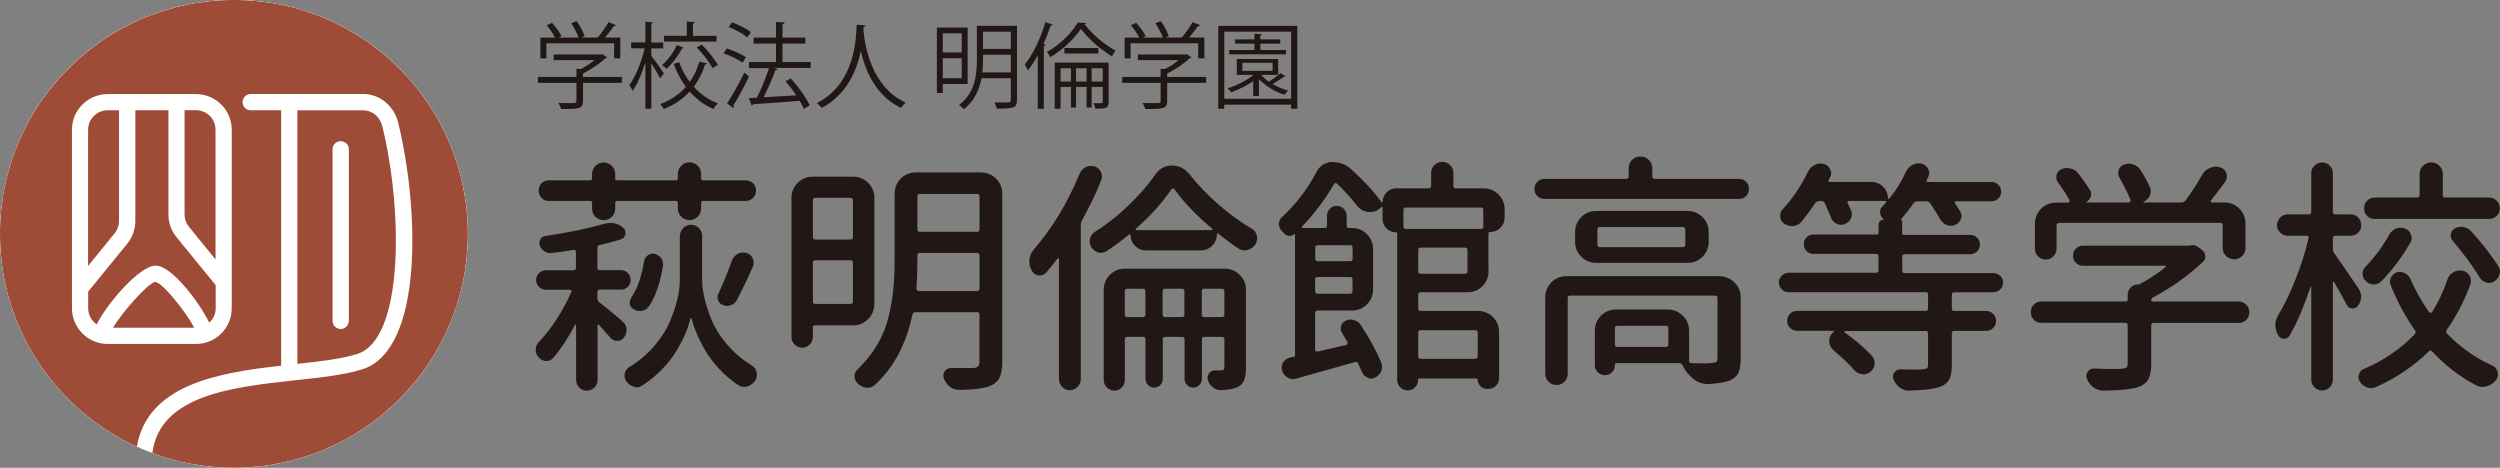
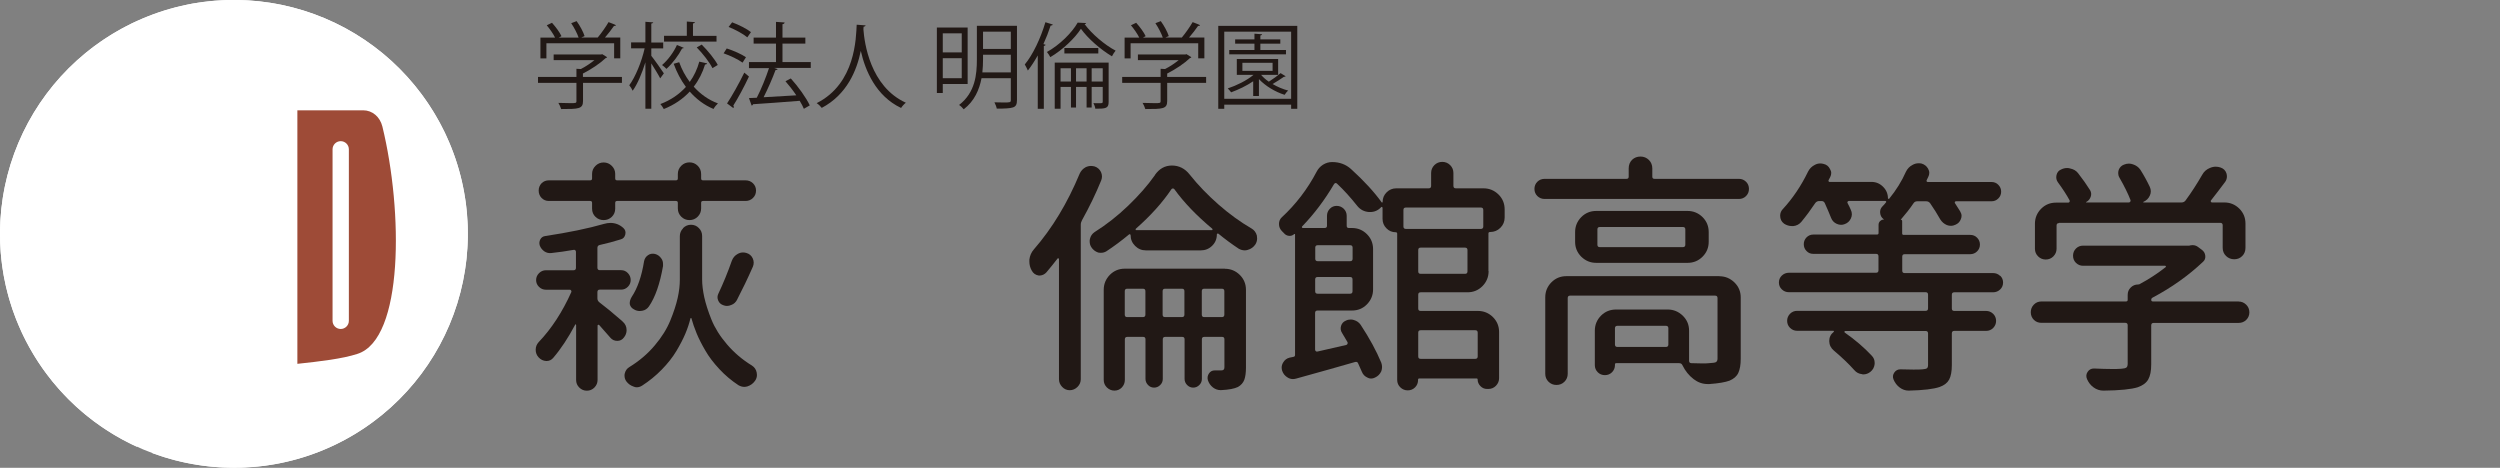
<svg xmlns="http://www.w3.org/2000/svg" id="_レイヤー_2" data-name="レイヤー 2" viewBox="0 0 300.55 56.24">
  <rect x="0" y="0" width="300.55" height="56.24" fill="#808080" stroke="none" />
  <defs>
    <style>
      .cls-1 {
        fill: #9e4b37;
      }

      .cls-2 {
        fill: #211815;
      }

      .cls-3 {
        fill: #fff;
      }
    </style>
  </defs>
  <g id="_テキスト" data-name="テキスト">
    <g id="_ロゴ" data-name="ロゴ">
      <g>
        <g>
          <path class="cls-2" d="M74.83,38.64c.33.27.5.62.5,1.05,0,.33-.11.62-.32.88-.2.27-.46.41-.8.41s-.62-.13-.83-.38c-.33-.39-.78-.89-1.34-1.52-.04-.04-.08-.05-.13-.03-.05.02-.07.05-.07.09v6.54c0,.35-.13.65-.38.91-.25.25-.55.38-.91.38s-.65-.13-.91-.38c-.25-.25-.38-.55-.38-.91v-6.6s-.02-.07-.06-.09c-.04-.02-.06,0-.06.06-.84,1.58-1.71,2.9-2.63,3.97-.21.25-.48.38-.79.38h-.06c-.35-.02-.65-.16-.91-.44-.23-.25-.35-.55-.35-.91s.12-.65.35-.91c1.56-1.63,2.87-3.65,3.94-6.04.02-.06,0-.12-.03-.18-.04-.06-.09-.09-.15-.09h-2.89c-.31,0-.58-.11-.82-.34-.23-.22-.35-.5-.35-.82s.12-.6.35-.83c.23-.23.51-.35.82-.35h3.33c.19,0,.29-.1.29-.29v-1.93c0-.08-.03-.14-.09-.19-.06-.05-.13-.06-.2-.04-.88.16-1.76.28-2.66.38-.31.04-.59-.03-.85-.2-.25-.18-.44-.41-.55-.7-.08-.25-.06-.5.06-.73.12-.23.31-.37.58-.41,2.84-.43,5.2-.92,7.07-1.46.27-.08.53-.12.79-.12.58,0,1.1.2,1.55.61.23.21.31.48.23.79-.08.31-.26.51-.55.58-.8.25-1.64.48-2.51.67-.19.04-.29.16-.29.35v2.39c0,.19.1.29.29.29h2.57c.31,0,.58.12.8.35.22.23.34.51.34.83s-.11.59-.34.82c-.22.22-.49.34-.8.34h-2.57c-.19,0-.29.1-.29.29v.76c0,.19.08.35.23.47.68.51,1.61,1.27,2.77,2.28ZM74.19,24.16c-.16,0-.23.08-.23.23v.7c0,.39-.14.72-.41.98-.27.26-.6.39-.98.39s-.71-.13-.98-.39c-.27-.26-.41-.59-.41-.98v-.7c0-.16-.08-.23-.23-.23h-4.96c-.35,0-.64-.12-.88-.36-.23-.24-.35-.54-.35-.89s.12-.64.35-.88c.23-.23.53-.35.88-.35h4.96c.16,0,.23-.08.23-.23v-.55c0-.37.14-.69.41-.96.27-.27.6-.41.98-.41s.71.14.98.41c.27.27.41.59.41.96v.55c0,.16.08.23.23.23h7.07c.16,0,.23-.08.23-.23v-.53c0-.39.14-.72.41-.99.27-.27.6-.41.99-.41s.72.14.99.41c.27.27.41.6.41.99v.53c0,.16.08.23.23.23h5.11c.35,0,.65.12.89.35.24.23.37.53.37.88s-.12.65-.37.89c-.24.24-.54.36-.89.36h-5.11c-.16,0-.23.08-.23.23v.67c0,.39-.14.72-.41.99s-.6.41-.99.41-.72-.14-.99-.41c-.27-.27-.41-.6-.41-.99v-.67c0-.16-.08-.23-.23-.23h-7.07ZM82.12,27.42c.26-.26.58-.4.95-.4s.69.13.95.4c.26.26.39.58.39.95v5.23c0,.64.09,1.36.26,2.15.18.79.46,1.68.86,2.67.4.99,1.02,1.99,1.87,2.98.85.99,1.84,1.84,2.99,2.54.31.2.51.48.58.85.02.1.03.19.03.29,0,.25-.08.49-.23.7-.23.33-.54.55-.91.67-.14.04-.26.06-.38.06-.23,0-.47-.07-.7-.2-.84-.55-1.6-1.19-2.29-1.93-.69-.74-1.26-1.48-1.69-2.23-.44-.75-.79-1.44-1.05-2.07-.26-.63-.47-1.24-.63-1.82,0-.02-.01-.03-.04-.03s-.05.01-.07.03c-.14.58-.34,1.2-.61,1.84-.27.64-.63,1.34-1.08,2.09-.45.75-1.03,1.49-1.75,2.23-.72.74-1.51,1.38-2.36,1.93-.21.14-.44.21-.67.21-.12,0-.24-.03-.38-.09-.35-.12-.63-.32-.85-.61-.16-.22-.23-.45-.23-.7,0-.08,0-.17.03-.26.08-.35.27-.61.58-.79,1.17-.72,2.18-1.58,3.02-2.58.85-1,1.47-2,1.88-3.01.41-1,.7-1.9.88-2.7.18-.8.26-1.53.26-2.19v-5.23c0-.37.13-.69.39-.95ZM78.02,36.83c-.2.29-.47.47-.82.53-.1.02-.2.03-.29.03-.25,0-.49-.07-.7-.2-.27-.14-.44-.35-.5-.64-.02-.29.06-.57.23-.85.7-1.05,1.2-2.48,1.49-4.29.06-.31.21-.55.47-.73.25-.18.54-.22.85-.15.31.08.56.26.76.55.14.19.2.42.2.67v.23c-.37,2.12-.93,3.74-1.69,4.85ZM88.62,36.02c-.16.31-.39.53-.7.64-.18.08-.35.12-.53.12-.14,0-.28-.03-.44-.09-.29-.1-.5-.29-.61-.57-.12-.28-.11-.56.03-.83.58-1.23,1.12-2.54,1.61-3.94.14-.37.37-.64.7-.82.21-.12.43-.18.64-.18.14,0,.27.02.41.06.35.1.6.31.76.64.08.18.12.35.12.51s-.03.33-.09.48c-.64,1.46-1.28,2.78-1.9,3.97Z" />
-           <path class="cls-2" d="M105.11,36.57c0,.7-.25,1.3-.75,1.8-.5.5-1.1.74-1.79.74h-4.56c-.2,0-.29.09-.29.26v1.14c0,.35-.13.65-.38.91-.25.25-.55.38-.91.38s-.65-.13-.9-.38c-.25-.25-.38-.55-.38-.91v-16.73c0-.7.25-1.3.75-1.8.5-.5,1.09-.74,1.8-.74h4.88c.7,0,1.3.25,1.79.74.5.5.75,1.1.75,1.8v12.79ZM102.54,24.07c0-.19-.1-.29-.29-.29h-4.23c-.2,0-.29.1-.29.29v4.44c0,.19.1.29.29.29h4.23c.19,0,.29-.1.29-.29v-4.44ZM97.73,36.25c0,.19.1.29.29.29h4.23c.19,0,.29-.1.29-.29v-4.67c0-.19-.1-.29-.29-.29h-4.23c-.2,0-.29.1-.29.29v4.67ZM117.96,20.74c.7,0,1.3.25,1.79.74.5.5.74,1.1.74,1.8v20.26c0,.78-.11,1.39-.32,1.84-.22.45-.58.78-1.08.99-.7.31-1.96.48-3.77.5h-.03c-.39,0-.75-.12-1.08-.35-.33-.27-.57-.6-.73-.99-.12-.31-.09-.6.09-.88.18-.27.43-.41.76-.41h2.72c.25-.02.43-.08.54-.19.11-.11.16-.29.16-.54v-5.69c0-.19-.1-.29-.29-.29h-7.42c-.19,0-.31.1-.35.29-.74,3.54-2.24,6.36-4.5,8.44-.25.23-.55.35-.88.35h-.15c-.37-.04-.71-.19-1.02-.47-.27-.25-.41-.55-.41-.9s.14-.64.41-.88c.93-.9,1.72-1.88,2.35-2.96.63-1.08,1.08-2.22,1.36-3.42.27-1.2.46-2.29.55-3.29.1-.99.15-2.11.15-3.36v-8.06c0-.7.25-1.3.74-1.8.5-.5,1.1-.74,1.8-.74h7.86ZM110.17,34.7c0,.08.02.15.07.2.05.06.11.09.19.09h7.04c.19,0,.29-.1.29-.29v-4c0-.19-.1-.29-.29-.29h-6.89c-.19,0-.29.1-.29.29v.67c0,1.27-.04,2.38-.12,3.33ZM117.76,23.61c0-.19-.1-.29-.29-.29h-6.89c-.19,0-.29.1-.29.29v3.97c0,.2.1.29.29.29h6.89c.19,0,.29-.1.29-.29v-3.97Z" />
          <path class="cls-2" d="M129.79,20.89c.16-.35.4-.61.73-.79.21-.1.43-.15.64-.15.14,0,.28.02.44.06.35.12.6.34.76.67.08.18.12.35.12.53,0,.16-.03.31-.09.47-.66,1.62-1.43,3.21-2.31,4.79-.1.18-.15.36-.15.55v18.57c0,.35-.13.66-.39.92-.26.26-.58.4-.93.4s-.67-.13-.92-.4c-.25-.26-.38-.57-.38-.92v-14.45s-.02-.07-.07-.09c-.05-.02-.08,0-.1.03-.45.58-.9,1.14-1.34,1.66-.21.23-.47.36-.76.38h-.18c-.37-.06-.65-.26-.83-.6-.19-.34-.28-.69-.28-1.06v-.26c.06-.47.24-.88.55-1.23,2.2-2.53,4.03-5.56,5.49-9.08ZM138.84,21.04c.53-.76,1.21-1.14,2.05-1.14s1.57.36,2.13,1.08c1.01,1.27,2.17,2.47,3.47,3.61,1.3,1.14,2.63,2.1,3.97,2.88.33.19.54.48.64.85.02.12.03.23.03.35,0,.25-.07.49-.2.7-.23.35-.55.57-.93.67-.12.04-.23.06-.35.06-.25,0-.5-.07-.73-.2-.8-.53-1.62-1.13-2.45-1.81-.04-.02-.08-.02-.12,0-.04.02-.06.05-.06.09,0,.55-.19,1-.57,1.37-.38.37-.83.55-1.36.55h-6.6c-.51,0-.94-.18-1.3-.54-.36-.36-.54-.79-.54-1.3,0-.04-.02-.07-.07-.09-.05-.02-.08-.02-.1,0-.91.76-1.83,1.44-2.74,2.04-.2.12-.41.18-.64.18-.12,0-.23,0-.35-.03-.35-.12-.62-.33-.82-.64-.14-.21-.2-.45-.2-.7,0-.1,0-.19.03-.29.08-.35.26-.62.55-.82,1.4-.88,2.75-1.93,4.04-3.17,1.29-1.24,2.37-2.47,3.23-3.69ZM147.25,32.31c.7,0,1.3.25,1.8.74.5.5.74,1.1.74,1.8v9.34c0,.62-.07,1.11-.2,1.47-.14.36-.39.65-.76.86-.43.21-1.11.34-2.04.38h-.06c-.33,0-.63-.11-.91-.32-.29-.23-.5-.53-.61-.88-.08-.29-.03-.56.13-.8.16-.24.39-.37.69-.37h.79c.14,0,.23-.03.29-.09.06-.06.09-.16.09-.29v-3.36c0-.2-.1-.29-.29-.29h-2.13c-.2,0-.29.1-.29.29v4.76c0,.29-.1.54-.31.74-.2.2-.45.31-.73.31s-.52-.1-.73-.31c-.2-.2-.31-.45-.31-.74v-4.76c0-.2-.1-.29-.29-.29h-2.04c-.19,0-.29.1-.29.29v4.76c0,.29-.1.54-.31.74-.2.2-.45.31-.73.31s-.53-.1-.73-.31-.31-.45-.31-.74v-4.76c0-.2-.1-.29-.29-.29h-1.9c-.19,0-.29.1-.29.29v4.88c0,.35-.12.65-.36.91-.24.25-.54.38-.89.38s-.65-.13-.91-.38c-.25-.25-.38-.55-.38-.91v-10.83c0-.7.25-1.3.74-1.8.5-.5,1.1-.74,1.8-.74h12.03ZM135.22,37.83c0,.2.1.29.29.29h1.9c.19,0,.29-.1.29-.29v-2.83c0-.19-.1-.29-.29-.29h-1.9c-.19,0-.29.1-.29.29v2.83ZM136.56,27.49s-.05.08-.04.12c0,.04.04.06.1.06h9.08s.06-.02.07-.06c0-.04,0-.08-.04-.12-1.89-1.58-3.41-3.16-4.56-4.76-.06-.06-.12-.08-.19-.07-.07,0-.12.04-.16.1-1.09,1.62-2.51,3.19-4.26,4.73ZM139.77,37.83c0,.2.1.29.29.29h2.04c.19,0,.29-.1.29-.29v-2.83c0-.19-.1-.29-.29-.29h-2.04c-.19,0-.29.1-.29.29v2.83ZM144.48,37.83c0,.2.1.29.29.29h2.13c.19,0,.29-.1.29-.29v-2.83c0-.19-.1-.29-.29-.29h-2.13c-.2,0-.29.1-.29.29v2.83Z" />
          <path class="cls-2" d="M178.96,32.6c0,.7-.25,1.3-.74,1.8-.5.5-1.1.74-1.8.74h-5.63c-.2,0-.29.1-.29.29v1.66c0,.2.1.29.29.29h6.89c.7,0,1.3.25,1.8.74.5.5.74,1.1.74,1.8v5.55c0,.35-.13.65-.38.91-.25.25-.55.38-.91.38h-.15c-.31,0-.58-.11-.8-.34-.22-.22-.34-.49-.34-.8,0-.08-.04-.12-.12-.12h-6.89c-.1,0-.15.05-.15.15v.03c0,.35-.12.65-.36.89-.24.24-.54.36-.88.36s-.64-.12-.89-.36c-.25-.24-.38-.54-.38-.89v-17.58c0-.12-.06-.18-.18-.18-.43,0-.8-.15-1.11-.47-.31-.31-.47-.69-.47-1.14v-1.34s-.03-.07-.07-.09c-.05-.02-.08,0-.1.03-.37.39-.81.58-1.31.58h-.15c-.58-.04-1.06-.29-1.43-.76-.8-1.01-1.6-1.89-2.39-2.63-.14-.14-.26-.13-.38.03-1.11,1.89-2.38,3.58-3.83,5.08-.04.04-.05.08-.03.13.02.05.06.07.12.07h2.6c.19,0,.29-.09.29-.26v-1.2c0-.33.11-.61.34-.85s.5-.35.83-.35.61.12.85.35c.23.23.35.52.35.85v1.2c0,.18.09.26.26.26h.38c.7,0,1.3.25,1.79.74.5.5.74,1.1.74,1.79v4.85c0,.7-.25,1.3-.74,1.8s-1.09.74-1.79.74h-4.15c-.19,0-.29.1-.29.29v4.41c0,.08.03.14.09.19.06.05.13.06.2.04.23-.06,1.38-.32,3.45-.79.08-.02.13-.07.16-.15.03-.08.02-.14-.01-.2-.2-.33-.41-.69-.64-1.08-.18-.27-.22-.56-.13-.86.09-.3.28-.51.57-.63.19-.1.39-.14.59-.14.14,0,.26.02.38.06.35.1.62.29.82.58,1.05,1.6,1.88,3.11,2.48,4.56.06.18.09.35.09.51s-.03.33-.09.51c-.16.35-.41.6-.76.76-.16.08-.31.12-.47.12s-.3-.04-.44-.12c-.31-.14-.54-.37-.67-.7-.14-.31-.28-.64-.44-.99-.06-.18-.19-.23-.38-.18-1.75.51-4.11,1.17-7.07,1.99-.14.04-.26.06-.38.06-.23,0-.45-.06-.64-.18-.33-.19-.55-.47-.67-.82-.04-.14-.06-.26-.06-.38,0-.21.06-.42.18-.61.18-.31.44-.51.79-.59.15-.04.3-.07.44-.09.14-.02.2-.1.2-.23v-14.51s0-.03-.03-.03h-.06c-.19.18-.41.25-.66.22-.24-.03-.44-.14-.6-.34-.08-.08-.16-.16-.23-.23-.23-.23-.35-.52-.35-.85s.11-.59.32-.79c1.71-1.58,3.11-3.41,4.2-5.49.18-.35.43-.63.77-.85.34-.21.7-.32,1.1-.32.89,0,1.65.28,2.28.85,1.56,1.42,2.78,2.75,3.68,4,.02.02.04.02.07.01.03,0,.04-.03.04-.07,0-.45.16-.83.48-1.15.32-.32.71-.48,1.15-.48h3.91c.19,0,.29-.1.29-.29v-1.55c0-.37.13-.69.39-.95s.58-.39.95-.39.69.13.95.39c.26.26.39.58.39.95v1.55c0,.19.1.29.29.29h3.33c.7,0,1.3.25,1.8.74s.74,1.1.74,1.8v.96c0,.49-.17.9-.51,1.24-.34.34-.75.51-1.24.51-.14,0-.2.06-.2.18v4.5ZM162.61,29.77c0-.19-.1-.29-.29-.29h-3.91c-.19,0-.29.1-.29.29v1.34c0,.19.1.29.29.29h3.91c.19,0,.29-.1.29-.29v-1.34ZM158.11,35.02c0,.19.1.29.29.29h3.91c.19,0,.29-.1.29-.29v-1.43c0-.19-.1-.29-.29-.29h-3.91c-.19,0-.29.1-.29.29v1.43ZM178.32,25.24c0-.19-.1-.29-.29-.29h-9.02c-.19,0-.29.1-.29.29v1.99c0,.19.1.29.29.29h9.02c.19,0,.29-.1.29-.29v-1.99ZM176.13,32.92c.19,0,.29-.1.29-.29v-2.57c0-.19-.1-.29-.29-.29h-5.34c-.2,0-.29.1-.29.29v2.57c0,.19.1.29.29.29h5.34ZM177.65,39.99c0-.19-.1-.29-.29-.29h-6.57c-.2,0-.29.1-.29.29v2.86c0,.2.1.29.29.29h6.57c.19,0,.29-.1.29-.29v-2.86Z" />
          <path class="cls-2" d="M198.64,21.24c0,.18.09.26.26.26h10.16c.33,0,.61.12.85.35.23.23.35.52.35.86s-.12.63-.35.86c-.23.23-.52.35-.85.35h-23.36c-.35,0-.64-.12-.88-.35-.23-.23-.35-.52-.35-.86s.12-.63.35-.86c.23-.23.53-.35.88-.35h9.84c.18,0,.26-.09.26-.26v-.99c0-.43.14-.77.41-1.04.27-.26.61-.39,1.01-.39s.73.14,1.01.41c.27.27.41.61.41,1.02v.99ZM206.7,33.21c.7,0,1.3.25,1.81.74.51.5.76,1.1.76,1.8v7.39c0,.72-.1,1.28-.29,1.69-.19.41-.55.72-1.05.93-.51.19-1.31.33-2.42.41h-.23c-.6,0-1.16-.2-1.67-.59-.56-.43-1.01-.98-1.34-1.66-.08-.18-.21-.26-.41-.26h-7.56c-.1,0-.15.05-.15.15v.09c0,.33-.12.61-.35.85-.23.23-.52.35-.86.35s-.63-.12-.86-.35c-.23-.23-.35-.52-.35-.85v-4.15c0-.7.25-1.3.74-1.8.5-.5,1.1-.74,1.83-.74h6.19c.7,0,1.3.25,1.81.74.51.5.76,1.1.76,1.8v3.62c0,.2.1.29.29.29.49.02.91.03,1.26.03s.63,0,.85-.03c.43-.02.7-.06.82-.12.14-.08.2-.22.2-.44v-7.27c0-.19-.1-.29-.29-.29h-17.43c-.19,0-.29.1-.29.29v9.11c0,.37-.13.69-.39.95-.26.26-.58.39-.96.39s-.7-.13-.96-.39-.39-.58-.39-.95v-9.2c0-.7.25-1.3.74-1.8.5-.5,1.1-.74,1.8-.74h18.42ZM189.36,27.9c0-.7.25-1.3.74-1.8.5-.5,1.1-.74,1.8-.74h10.98c.7,0,1.3.25,1.8.74.5.5.74,1.1.74,1.8v1.17c0,.7-.25,1.3-.74,1.79-.5.5-1.1.74-1.8.74h-10.98c-.7,0-1.3-.25-1.8-.74-.5-.5-.74-1.1-.74-1.79v-1.17ZM202.32,29.71c.19,0,.29-.1.29-.29v-1.84c0-.19-.1-.29-.29-.29h-9.99c-.19,0-.29.1-.29.29v1.84c0,.2.1.29.29.29h9.99ZM200.28,41.71c.19,0,.29-.1.29-.29v-1.96c0-.19-.1-.29-.29-.29h-5.84c-.19,0-.29.1-.29.29v1.96c0,.19.1.29.29.29h5.84Z" />
          <path class="cls-2" d="M240.46,33.14c.23.22.35.5.35.83s-.12.61-.35.83c-.23.22-.52.34-.85.34h-4.67c-.19,0-.29.1-.29.29v1.66c0,.2.1.29.29.29h3.83c.33,0,.61.12.85.35.23.23.35.52.35.85s-.12.61-.35.85c-.23.23-.52.35-.85.35h-3.83c-.19,0-.29.1-.29.29v3.82c0,.76-.11,1.34-.32,1.74-.22.4-.59.69-1.14.89-.72.25-1.96.4-3.71.44h-.03c-.39,0-.75-.13-1.08-.38-.33-.25-.57-.57-.73-.96-.12-.29-.09-.57.09-.83s.42-.39.73-.39c.6.02,1.12.03,1.55.03.49,0,.86,0,1.11-.03.27-.02.45-.06.54-.13.09-.07.13-.21.13-.42v-3.77c0-.19-.1-.29-.29-.29h-9.69s-.06.02-.07.07c0,.05,0,.08.01.1,1.3.91,2.39,1.85,3.27,2.8.23.23.35.52.35.85v.15c-.04.39-.21.71-.53.96-.25.19-.53.29-.82.29-.06,0-.12,0-.18-.03-.37-.04-.68-.2-.93-.5-.66-.74-1.48-1.52-2.45-2.34-.35-.29-.54-.67-.55-1.14,0-.45.18-.82.55-1.11.02,0,.02-.02.01-.06,0-.04-.03-.06-.07-.06h-4.35c-.33,0-.61-.12-.85-.35-.23-.23-.35-.51-.35-.85s.12-.61.35-.85c.23-.23.51-.35.85-.35h15.45c.19,0,.29-.1.29-.29v-1.66c0-.19-.1-.29-.29-.29h-16.44c-.33,0-.61-.11-.85-.34s-.35-.5-.35-.83.12-.61.35-.83.52-.34.85-.34h10.48c.19,0,.29-.1.29-.29v-1.69c0-.19-.1-.29-.29-.29h-7.56c-.31,0-.58-.11-.8-.34-.22-.22-.33-.5-.33-.82s.11-.59.33-.82c.22-.22.49-.34.8-.34h7.65c.14,0,.21-.06.21-.18v-.99c0-.18.06-.33.19-.45s.28-.19.45-.19c.02-.02.02-.03,0-.03-.02-.02-.04-.03-.06-.03-.23-.18-.36-.42-.39-.73-.03-.31.06-.57.28-.79.16-.15.3-.32.44-.5.02-.02.02-.05,0-.09-.02-.04-.05-.06-.09-.06h-4.38c-.06,0-.11.02-.15.07-.04.05-.05.1-.03.16.18.33.31.61.41.85.08.16.12.33.12.53,0,.16-.04.32-.12.5-.16.33-.4.55-.73.67-.16.06-.3.09-.44.09-.18,0-.35-.04-.53-.12-.31-.14-.54-.37-.67-.7-.23-.58-.49-1.18-.76-1.78-.08-.18-.21-.26-.41-.26h-.26c-.19,0-.35.08-.47.23-.55.82-1.11,1.58-1.69,2.28-.25.29-.57.46-.96.5h-.15c-.35,0-.67-.1-.96-.29-.31-.23-.47-.55-.47-.96,0-.29.1-.55.29-.76,1.21-1.3,2.23-2.82,3.07-4.55.18-.35.44-.61.79-.79.21-.12.44-.18.67-.18.14,0,.27.02.41.06.35.08.6.28.76.61.1.16.15.32.15.48s-.04.33-.12.48c-.06.12-.13.24-.2.38-.02.06-.01.11.01.15.03.04.06.06.1.06h5.05c.55,0,1.01.2,1.4.59.39.39.58.86.58,1.4,0,.02.02.04.06.04.04.01.07,0,.09-.01.84-1.03,1.51-2.11,2.01-3.24.18-.37.44-.64.79-.82.23-.14.48-.2.73-.2.12,0,.23,0,.35.03.35.1.61.3.79.61.1.18.15.35.15.51s-.04.33-.12.48c-.06.14-.13.27-.2.41-.02.06-.01.11.01.15.03.04.07.06.13.06h7.65c.33,0,.61.11.83.34.22.22.34.5.34.82s-.11.59-.34.82-.5.34-.83.34h-4.26c-.06,0-.1.02-.13.07-.03.05-.03.1.01.16.23.37.44.69.61.96.12.2.18.38.18.56,0,.14-.03.27-.09.41-.12.31-.34.54-.67.67-.18.08-.34.12-.5.12-.18,0-.34-.03-.5-.09-.33-.14-.59-.36-.79-.67-.37-.66-.78-1.31-1.23-1.96-.12-.15-.27-.23-.47-.23h-1.08c-.19,0-.34.08-.44.23-.43.64-.95,1.3-1.55,1.99h.03c.1,0,.15.06.15.18v1.46c0,.12.06.18.18.18h8c.33,0,.61.11.83.34.22.22.34.5.34.82s-.11.59-.34.82c-.22.22-.5.34-.83.34h-7.88c-.19,0-.29.1-.29.29v1.69c0,.2.1.29.29.29h10.63c.33,0,.61.11.85.34Z" />
          <path class="cls-2" d="M269.13,36.25c.35,0,.65.13.91.38.25.25.38.56.38.92s-.13.66-.38.91c-.25.24-.55.36-.91.36h-10.22c-.19,0-.29.1-.29.29v4.7c0,.78-.12,1.38-.35,1.79-.23.42-.65.73-1.25.95-.8.25-2.17.39-4.12.41h-.03c-.43,0-.82-.13-1.17-.38-.35-.25-.61-.58-.79-.99-.14-.31-.12-.6.06-.88.18-.27.43-.41.76-.41.86.04,1.58.06,2.16.06.47,0,.85,0,1.14-.03.31-.02.51-.07.61-.15.1-.08.15-.23.15-.47v-4.61c0-.19-.1-.29-.29-.29h-10.07c-.37,0-.68-.12-.92-.36-.24-.24-.37-.55-.37-.91s.12-.67.37-.92c.24-.25.55-.38.92-.38h10.16c.14,0,.2-.07.2-.2v-.59c0-.35.12-.65.37-.89.24-.24.54-.36.89-.36.1,0,.18-.03.26-.09,1.03-.55,2.04-1.21,3.04-1.99.04-.02.05-.05.03-.1-.02-.05-.05-.07-.09-.07h-9.87c-.33,0-.61-.12-.85-.35-.23-.23-.35-.52-.35-.86s.12-.63.35-.86c.23-.23.52-.35.85-.35h12.76s.08,0,.12-.03c.1-.02.19-.03.29-.03.25,0,.48.08.67.23l.47.35c.23.18.36.41.39.7.03.29-.06.54-.28.73-1.75,1.65-3.77,3.09-6.04,4.29-.12.06-.18.15-.18.28s.07.19.2.19h10.31ZM247.53,26.82c-.19,0-.29.1-.29.29v2.8c0,.35-.13.65-.38.91-.25.25-.56.38-.92.38s-.67-.13-.92-.38c-.25-.25-.38-.55-.38-.91v-3.01c0-.7.25-1.3.74-1.8.5-.5,1.09-.74,1.8-.74h1.46c.08,0,.13-.03.16-.09.03-.06.03-.12.01-.18-.37-.68-.84-1.4-1.4-2.16-.19-.25-.25-.55-.18-.88.08-.33.26-.55.55-.67.23-.12.48-.18.73-.18.14,0,.26.02.38.06.39.08.7.26.93.55.56.72,1.05,1.41,1.46,2.07.14.25.16.52.06.79-.1.27-.27.48-.53.61-.02,0-.03,0-.03.03l.03.03h5.11c.08,0,.14-.03.18-.09.04-.06.05-.13.03-.2-.31-.8-.76-1.7-1.34-2.71-.1-.18-.14-.35-.14-.53,0-.12.02-.24.06-.38.12-.31.33-.53.64-.64.19-.08.39-.12.58-.12.18,0,.34.03.5.09.37.12.66.33.88.64.43.68.81,1.37,1.14,2.07.08.18.12.35.12.53s-.04.35-.12.52c-.16.35-.42.6-.79.76v.03s0,.03.03.03h4.58c.19,0,.35-.08.47-.23.7-.95,1.37-1.99,2.01-3.1.21-.39.53-.66.93-.82.23-.1.47-.15.7-.15.18,0,.36.03.55.09.37.12.61.35.73.7.04.14.06.26.06.38,0,.23-.07.45-.2.64-.56.76-1.14,1.51-1.72,2.25-.04.04-.04.09-.01.15.03.06.07.09.13.09h1.49c.7,0,1.3.25,1.8.74.5.5.74,1.1.74,1.8v2.92c0,.39-.13.72-.39.98s-.58.39-.96.39-.71-.13-.98-.39c-.27-.26-.41-.59-.41-.98v-2.72c0-.19-.1-.29-.29-.29h-19.39Z" />
-           <path class="cls-2" d="M283.53,34.67c.21.31.32.64.32.99,0,.43-.13.8-.38,1.11-.18.23-.41.33-.7.31-.29-.03-.51-.17-.64-.42-.45-.86-.95-1.77-1.52-2.74-.02-.04-.05-.05-.09-.04-.04,0-.06.03-.06.07v11.68c0,.37-.13.68-.38.93-.25.25-.56.38-.92.38s-.67-.13-.92-.38c-.25-.25-.38-.57-.38-.93v-11.13s-.01-.06-.04-.06-.04,0-.04.03c-.8,2.39-1.64,4.36-2.54,5.9-.16.25-.38.37-.69.35-.3-.02-.53-.17-.69-.44-.21-.43-.32-.83-.32-1.2,0-.39.12-.79.35-1.2.74-1.23,1.43-2.67,2.09-4.32.65-1.65,1.17-3.3,1.56-4.93.02-.08,0-.15-.04-.2-.05-.06-.11-.09-.19-.09h-2.28c-.35,0-.65-.13-.91-.38-.25-.25-.38-.55-.38-.89s.13-.64.38-.91c.25-.26.55-.39.91-.39h2.54c.19,0,.29-.1.29-.29v-4.67c0-.35.13-.65.38-.9.25-.25.56-.38.92-.38s.67.13.92.38c.25.25.38.55.38.9v4.67c0,.19.1.29.29.29h1.84c.37,0,.68.13.92.39.24.26.36.56.36.91s-.12.64-.36.89c-.24.25-.55.38-.92.38h-1.84c-.19,0-.29.1-.29.29v1.31c0,.2.06.37.18.53.62.86,1.59,2.26,2.89,4.2ZM294.22,33.62c.14-.39.37-.68.7-.88.25-.16.52-.23.79-.23.12,0,.22.01.32.03.39.08.67.28.85.61.12.19.18.39.18.58,0,.16-.02.3-.06.44-.76,2.04-1.71,3.88-2.86,5.49-.1.16-.09.3.03.44,1.6,1.65,3.42,2.94,5.46,3.85.35.16.56.42.64.79.02.1.03.19.03.29,0,.25-.09.49-.26.7-.29.35-.64.58-1.05.7-.18.04-.34.07-.5.09-.25,0-.51-.06-.76-.18-1.97-1.01-3.75-2.38-5.34-4.09-.14-.14-.27-.14-.41,0-1.83,1.79-3.95,3.22-6.37,4.29-.19.08-.38.12-.55.12s-.34-.03-.5-.09c-.35-.12-.63-.34-.85-.67-.12-.18-.18-.37-.18-.58,0-.1.02-.19.06-.29.08-.33.27-.55.58-.67,2.37-1.01,4.42-2.4,6.13-4.18.14-.16.15-.31.03-.47-1.15-1.62-2.12-3.43-2.92-5.43-.06-.16-.09-.3-.09-.44,0-.16.04-.32.12-.5.16-.29.4-.5.73-.61.12-.04.24-.05.38-.03.19,0,.39.05.58.15.31.16.53.4.67.73.62,1.42,1.36,2.74,2.22,3.94.04.06.1.09.18.09s.14-.03.18-.09c.76-1.19,1.37-2.49,1.84-3.91ZM287.27,28.16c.19-.33.47-.56.82-.7.18-.06.35-.09.53-.09s.36.04.55.12c.33.14.55.38.67.73.06.14.09.27.09.41,0,.19-.06.39-.18.58-1.03,1.77-2.2,3.32-3.5,4.64-.25.23-.54.35-.85.35h-.06c-.35-.02-.66-.15-.92-.4-.26-.24-.39-.54-.39-.89,0-.33.12-.61.35-.85,1.11-1.13,2.07-2.43,2.89-3.91ZM299.24,23.75c.35,0,.65.13.91.38.25.25.38.56.38.92s-.13.66-.38.91c-.25.24-.55.36-.91.36h-13.75c-.37,0-.68-.12-.92-.36-.24-.24-.36-.55-.36-.91s.12-.67.36-.92c.24-.25.55-.38.92-.38h5.11c.19,0,.29-.1.29-.29v-2.57c0-.37.14-.69.41-.96.27-.27.6-.41.98-.41s.7.14.98.41c.27.27.41.59.41.96v2.57c0,.19.09.29.26.29h5.31ZM294.89,28.98c-.21-.23-.3-.51-.25-.82.05-.31.21-.55.48-.7.25-.14.52-.2.79-.2.08,0,.15,0,.23.03.37.06.67.21.91.47,1.34,1.48,2.44,2.89,3.3,4.23.14.22.2.44.2.67,0,.1-.02.22-.06.35-.1.35-.31.62-.64.82-.19.12-.4.18-.61.2-.12,0-.24-.03-.38-.09-.35-.1-.61-.31-.79-.64-.82-1.34-1.88-2.78-3.18-4.32Z" />
        </g>
        <g>
          <path class="cls-2" d="M74.77,9.25v.71h-4.68v2.19c0,.95-.54.96-2.63.96-.06-.21-.2-.53-.33-.74.58.02,1.08.03,1.44.03.65,0,.73,0,.73-.25v-2.19h-4.62v-.71h4.62v-.98l.53.03c.57-.29,1.17-.69,1.63-1.07h-4.9v-.68h5.7l.14-.04.59.37c-.03.06-.1.09-.17.1-.67.63-1.74,1.36-2.74,1.86v.41h4.68ZM65.69,5.21v1.81h-.72v-2.5h1.76c-.21-.44-.63-1.04-1-1.48l.63-.3c.45.5.94,1.16,1.14,1.61l-.33.17h2.39c-.17-.51-.54-1.21-.89-1.73l.65-.25c.41.56.81,1.32.96,1.8l-.39.17h1.97c.44-.52.99-1.31,1.3-1.85.71.26.8.32.89.37-.03.07-.12.1-.24.09-.28.41-.69.94-1.08,1.39h1.84v2.5h-.74v-1.81h-8.13Z" />
          <path class="cls-2" d="M78.3,6.71c.35.43,1.3,1.78,1.51,2.11l-.44.6c-.19-.39-.69-1.19-1.07-1.8v5.45h-.71v-5.58c-.41,1.33-.96,2.63-1.53,3.42-.08-.2-.27-.5-.41-.66.73-.98,1.49-2.83,1.85-4.44h-1.63v-.71h1.72v-2.48l.94.07c-.01.07-.08.12-.23.15v2.27h1.43v.71h-1.43v.92ZM81.65,7.47c.3.86.74,1.67,1.27,2.38.53-.73.91-1.56,1.15-2.44l.94.21c-.03.08-.11.14-.25.14-.29.95-.74,1.86-1.36,2.66.8.89,1.78,1.6,2.91,2.01-.17.16-.42.45-.53.67-1.11-.46-2.06-1.18-2.86-2.09-.81.87-1.84,1.59-3.12,2.1-.08-.17-.28-.45-.41-.6,1.27-.48,2.29-1.2,3.07-2.06-.61-.82-1.1-1.76-1.47-2.78l.66-.19ZM82.21,5.74c-.03.06-.1.09-.21.09-.41.79-1.12,1.77-1.88,2.45-.12-.14-.36-.34-.53-.46.73-.62,1.42-1.58,1.79-2.41l.83.34ZM86.14,4.3v.7h-6.31v-.7h2.74v-1.71l.97.07c-.01.08-.07.14-.23.16v1.49h2.83ZM85.65,8.19c-.34-.69-1.15-1.74-1.89-2.49l.6-.34c.74.74,1.58,1.76,1.93,2.45l-.63.38Z" />
          <path class="cls-2" d="M87.38,5.83c.79.25,1.79.69,2.3,1.05l-.41.65c-.5-.37-1.49-.85-2.28-1.12l.38-.59ZM87.41,12.43c.59-.89,1.44-2.4,2.07-3.7.45.38.51.43.56.47-.57,1.22-1.33,2.63-1.88,3.49.03.06.06.11.06.16,0,.06-.02.1-.06.14l-.76-.56ZM88.01,2.68c.79.29,1.77.78,2.27,1.18l-.44.63c-.48-.41-1.45-.94-2.25-1.25l.43-.56ZM97.47,7.44v.73h-4.39l.41.14c-.03.07-.12.11-.26.12-.35.96-.92,2.26-1.43,3.26,1.18-.07,2.57-.14,3.93-.23-.39-.59-.86-1.18-1.3-1.69l.64-.34c.89.98,1.86,2.33,2.28,3.24l-.71.41c-.11-.28-.29-.61-.5-.96-2.07.17-4.25.32-5.61.41-.02.09-.09.15-.17.16l-.32-.9.94-.04c.52-1,1.11-2.46,1.47-3.56h-2.41v-.73h3.25v-2.22h-2.69v-.72h2.69v-1.89l1.04.07c-.01.11-.11.19-.26.21v1.61h2.75v.72h-2.75v2.22h3.41Z" />
          <path class="cls-2" d="M104.06,3.04c0,.09-.09.15-.24.17l-.02.33c.12,1.59.8,6.85,5.1,8.81-.21.16-.45.43-.57.63-3.04-1.44-4.31-4.51-4.84-6.84h-.01c-.47,2.29-1.64,5.22-4.69,6.83-.14-.18-.37-.42-.61-.57,4.7-2.36,4.73-7.9,4.81-9.43l1.07.08Z" />
          <path class="cls-2" d="M116.33,10.1h-2.99v1.08h-.71V3.31h3.7v6.79ZM115.62,4.01h-2.28v2.29h2.28v-2.29ZM113.34,9.4h2.28v-2.4h-2.28v2.4ZM122.26,3.1v8.93c0,.51-.12.76-.47.88-.35.12-.97.15-1.96.15-.03-.21-.17-.54-.28-.76.38.01.76.02,1.06.02.82,0,.91,0,.91-.29v-2.63h-3.52c-.26,1.36-.84,2.74-2.14,3.74-.11-.15-.39-.42-.56-.52,1.95-1.5,2.14-3.68,2.14-5.47V3.1h4.82ZM118.18,7.16c0,.48-.02,1-.08,1.54h3.42v-2.12h-3.34v.57ZM121.52,3.81h-3.34v2.07h3.34v-2.07Z" />
          <path class="cls-2" d="M124.75,6.68c-.37.66-.77,1.28-1.18,1.8-.08-.18-.26-.56-.37-.73.97-1.17,1.9-3.13,2.48-5.08l.89.28c-.03.08-.11.12-.26.12-.25.76-.54,1.51-.87,2.23l.26.08c-.02.08-.08.12-.21.15v7.55h-.73v-6.4ZM130.58,2.75c-.01.08-.09.14-.19.15.86,1.17,2.4,2.49,3.73,3.19-.15.18-.33.45-.44.68-1.35-.8-2.9-2.14-3.73-3.31-.74,1.14-2.16,2.51-3.68,3.41-.09-.18-.27-.45-.41-.62,1.51-.83,3-2.3,3.7-3.53l1.02.05ZM133.28,7.54v4.72c0,.77-.34.81-1.6.81-.02-.2-.12-.48-.23-.67.23,0,.44.01.6.01.44,0,.52,0,.52-.17v-1.79h-1.33v2.48h-.61v-2.48h-1.27v2.48h-.61v-2.48h-1.25v2.62h-.7v-5.54h6.48ZM127.5,9.8h1.25v-1.59h-1.25v1.59ZM127.96,5.77h4.08v.66h-4.08v-.66ZM129.36,9.8h1.27v-1.59h-1.27v1.59ZM131.24,9.8h1.33v-1.59h-1.33v1.59Z" />
          <path class="cls-2" d="M145,9.25v.71h-4.68v2.19c0,.95-.54.96-2.63.96-.06-.21-.2-.53-.33-.74.58.02,1.08.03,1.44.03.65,0,.73,0,.73-.25v-2.19h-4.62v-.71h4.62v-.98l.53.03c.58-.29,1.17-.69,1.64-1.07h-4.9v-.68h5.7l.14-.04.59.37c-.03.06-.1.09-.17.1-.66.63-1.74,1.36-2.74,1.86v.41h4.68ZM135.92,5.21v1.81h-.72v-2.5h1.76c-.21-.44-.63-1.04-1-1.48l.63-.3c.45.5.94,1.16,1.14,1.61l-.33.17h2.39c-.17-.51-.54-1.21-.89-1.73l.65-.25c.41.56.81,1.32.96,1.8l-.4.17h1.97c.44-.52.99-1.31,1.3-1.85.71.26.8.32.89.37-.03.07-.12.1-.24.09-.28.41-.69.94-1.08,1.39h1.84v2.5h-.74v-1.81h-8.13Z" />
          <path class="cls-2" d="M146.46,3.11h9.5v9.97h-.74v-.5h-8.04v.5h-.72V3.11ZM147.18,11.88h8.04V3.81h-8.04v8.07ZM151.6,8.99c.25.29.56.58.94.83.48-.3,1.07-.73,1.41-1.03l.62.38s-.11.07-.23.07c-.35.25-.88.59-1.35.86.59.35,1.24.62,1.88.79-.15.11-.33.35-.43.51-1.13-.35-2.31-1.06-3.09-1.89v2.03h-.69v-1.77c-.79.54-1.76,1-2.65,1.33-.09-.12-.29-.36-.41-.47,1.06-.35,2.27-.94,3.1-1.63h-2.01v-1.91h4.97v1.91h-2.07ZM154.6,6.01v.52h-6.82v-.52h3.03v-.76h-2.32v-.51h2.32v-.69l.92.07c-.01.07-.07.12-.21.15v.47h2.4v.51h-2.4v.76h3.08ZM149.36,7.55v.97h3.63v-.97h-3.63Z" />
        </g>
      </g>
      <g>
        <circle class="cls-3" cx="28.12" cy="28.12" r="28.12" transform="translate(-10.36 18.09) rotate(-30.4)" />
        <g>
          <g>
            <g>
              <path class="cls-3" d="M28.12,0C12.59,0,0,12.59,0,28.12c0,11.37,6.75,21.15,16.45,25.59,1.29-7.49,9.81-8.9,17.35-9.75V13.26h-3.66c-.54,0-.98-.44-.98-.98s.44-.98.98-.98h13.52c1.98,0,3.71,1.42,4.21,3.44,2.58,10.58,3,27.32-4.29,29.65-2.13.68-4.99.99-8.03,1.32-7.68.83-16.32,1.79-17.24,8.76,3.05,1.14,6.36,1.76,9.81,1.76,15.53,0,28.12-12.59,28.12-28.12S43.65,0,28.12,0Z" />
              <path class="cls-3" d="M42.98,42.54c5.55-1.78,5.48-17.12,2.99-27.33-.29-1.17-1.21-1.95-2.31-1.95h-7.91v30.48c2.78-.3,5.39-.6,7.23-1.2Z" />
            </g>
            <path class="cls-3" d="M23.57,11.31h-10.63c-2.37,0-4.29,1.93-4.29,4.29v21.46c0,2.37,1.93,4.29,4.29,4.29h10.63c2.37,0,4.29-1.93,4.29-4.29V15.6c0-2.37-1.93-4.29-4.29-4.29ZM25.91,15.6v15.59l-3.19-3.92c-.34-.42-.53-.94-.53-1.48v-12.54h1.38c1.29,0,2.34,1.05,2.34,2.34ZM12.93,13.26h1.38v13.31c0,.54-.19,1.06-.53,1.48l-3.19,3.92V15.6c0-1.29,1.05-2.34,2.34-2.34ZM13.58,39.4c1.09-1.82,4.18-5.37,5.09-5.52.96.17,3.76,3.74,4.68,5.52h-9.78ZM25.15,38.78c-1.21-2.49-4.53-6.85-6.44-6.85s-5.87,4.58-7.08,7.07c-.62-.42-1.03-1.13-1.03-1.94v-2l4.71-5.78c.62-.77.96-1.73.96-2.71v-13.31h3.98v12.54c0,.99.34,1.95.97,2.71l4.71,5.77v2.78c0,.68-.3,1.29-.76,1.72Z" />
            <path class="cls-3" d="M40.96,39.55c-.54,0-.98-.44-.98-.98v-20.62c0-.54.44-.98.98-.98s.98.44.98.98v20.62c0,.54-.44.98-.98.98Z" />
          </g>
          <g>
            <g>
-               <path class="cls-1" d="M28.12,0C12.59,0,0,12.59,0,28.12c0,11.37,6.75,21.15,16.45,25.59,1.29-7.49,9.81-8.9,17.35-9.75V13.26h-3.66c-.54,0-.98-.44-.98-.98s.44-.98.98-.98h13.52c1.98,0,3.71,1.42,4.21,3.44,2.58,10.58,3,27.32-4.29,29.65-2.13.68-4.99.99-8.03,1.32-7.68.83-16.32,1.79-17.24,8.76,3.05,1.14,6.36,1.76,9.81,1.76,15.53,0,28.12-12.59,28.12-28.12S43.65,0,28.12,0Z" />
              <path class="cls-1" d="M42.98,42.54c5.55-1.78,5.48-17.12,2.99-27.33-.29-1.17-1.21-1.95-2.31-1.95h-7.91v30.48c2.78-.3,5.39-.6,7.23-1.2Z" />
            </g>
            <path class="cls-3" d="M23.57,11.31h-10.63c-2.37,0-4.29,1.93-4.29,4.29v21.46c0,2.37,1.93,4.29,4.29,4.29h10.63c2.37,0,4.29-1.93,4.29-4.29V15.6c0-2.37-1.93-4.29-4.29-4.29ZM25.91,15.6v15.59l-3.19-3.92c-.34-.42-.53-.94-.53-1.48v-12.54h1.38c1.29,0,2.34,1.05,2.34,2.34ZM12.93,13.26h1.38v13.31c0,.54-.19,1.06-.53,1.48l-3.19,3.92V15.6c0-1.29,1.05-2.34,2.34-2.34ZM13.58,39.4c1.09-1.82,4.18-5.37,5.09-5.52.96.17,3.76,3.74,4.68,5.52h-9.78ZM25.15,38.78c-1.21-2.49-4.53-6.85-6.44-6.85s-5.87,4.58-7.08,7.07c-.62-.42-1.03-1.13-1.03-1.94v-2l4.71-5.78c.62-.77.96-1.73.96-2.71v-13.31h3.98v12.54c0,.99.34,1.95.97,2.71l4.71,5.77v2.78c0,.68-.3,1.29-.76,1.72Z" />
            <path class="cls-3" d="M40.96,39.55c-.54,0-.98-.44-.98-.98v-20.62c0-.54.44-.98.98-.98s.98.44.98.98v20.62c0,.54-.44.98-.98.98Z" />
          </g>
        </g>
      </g>
    </g>
  </g>
</svg>